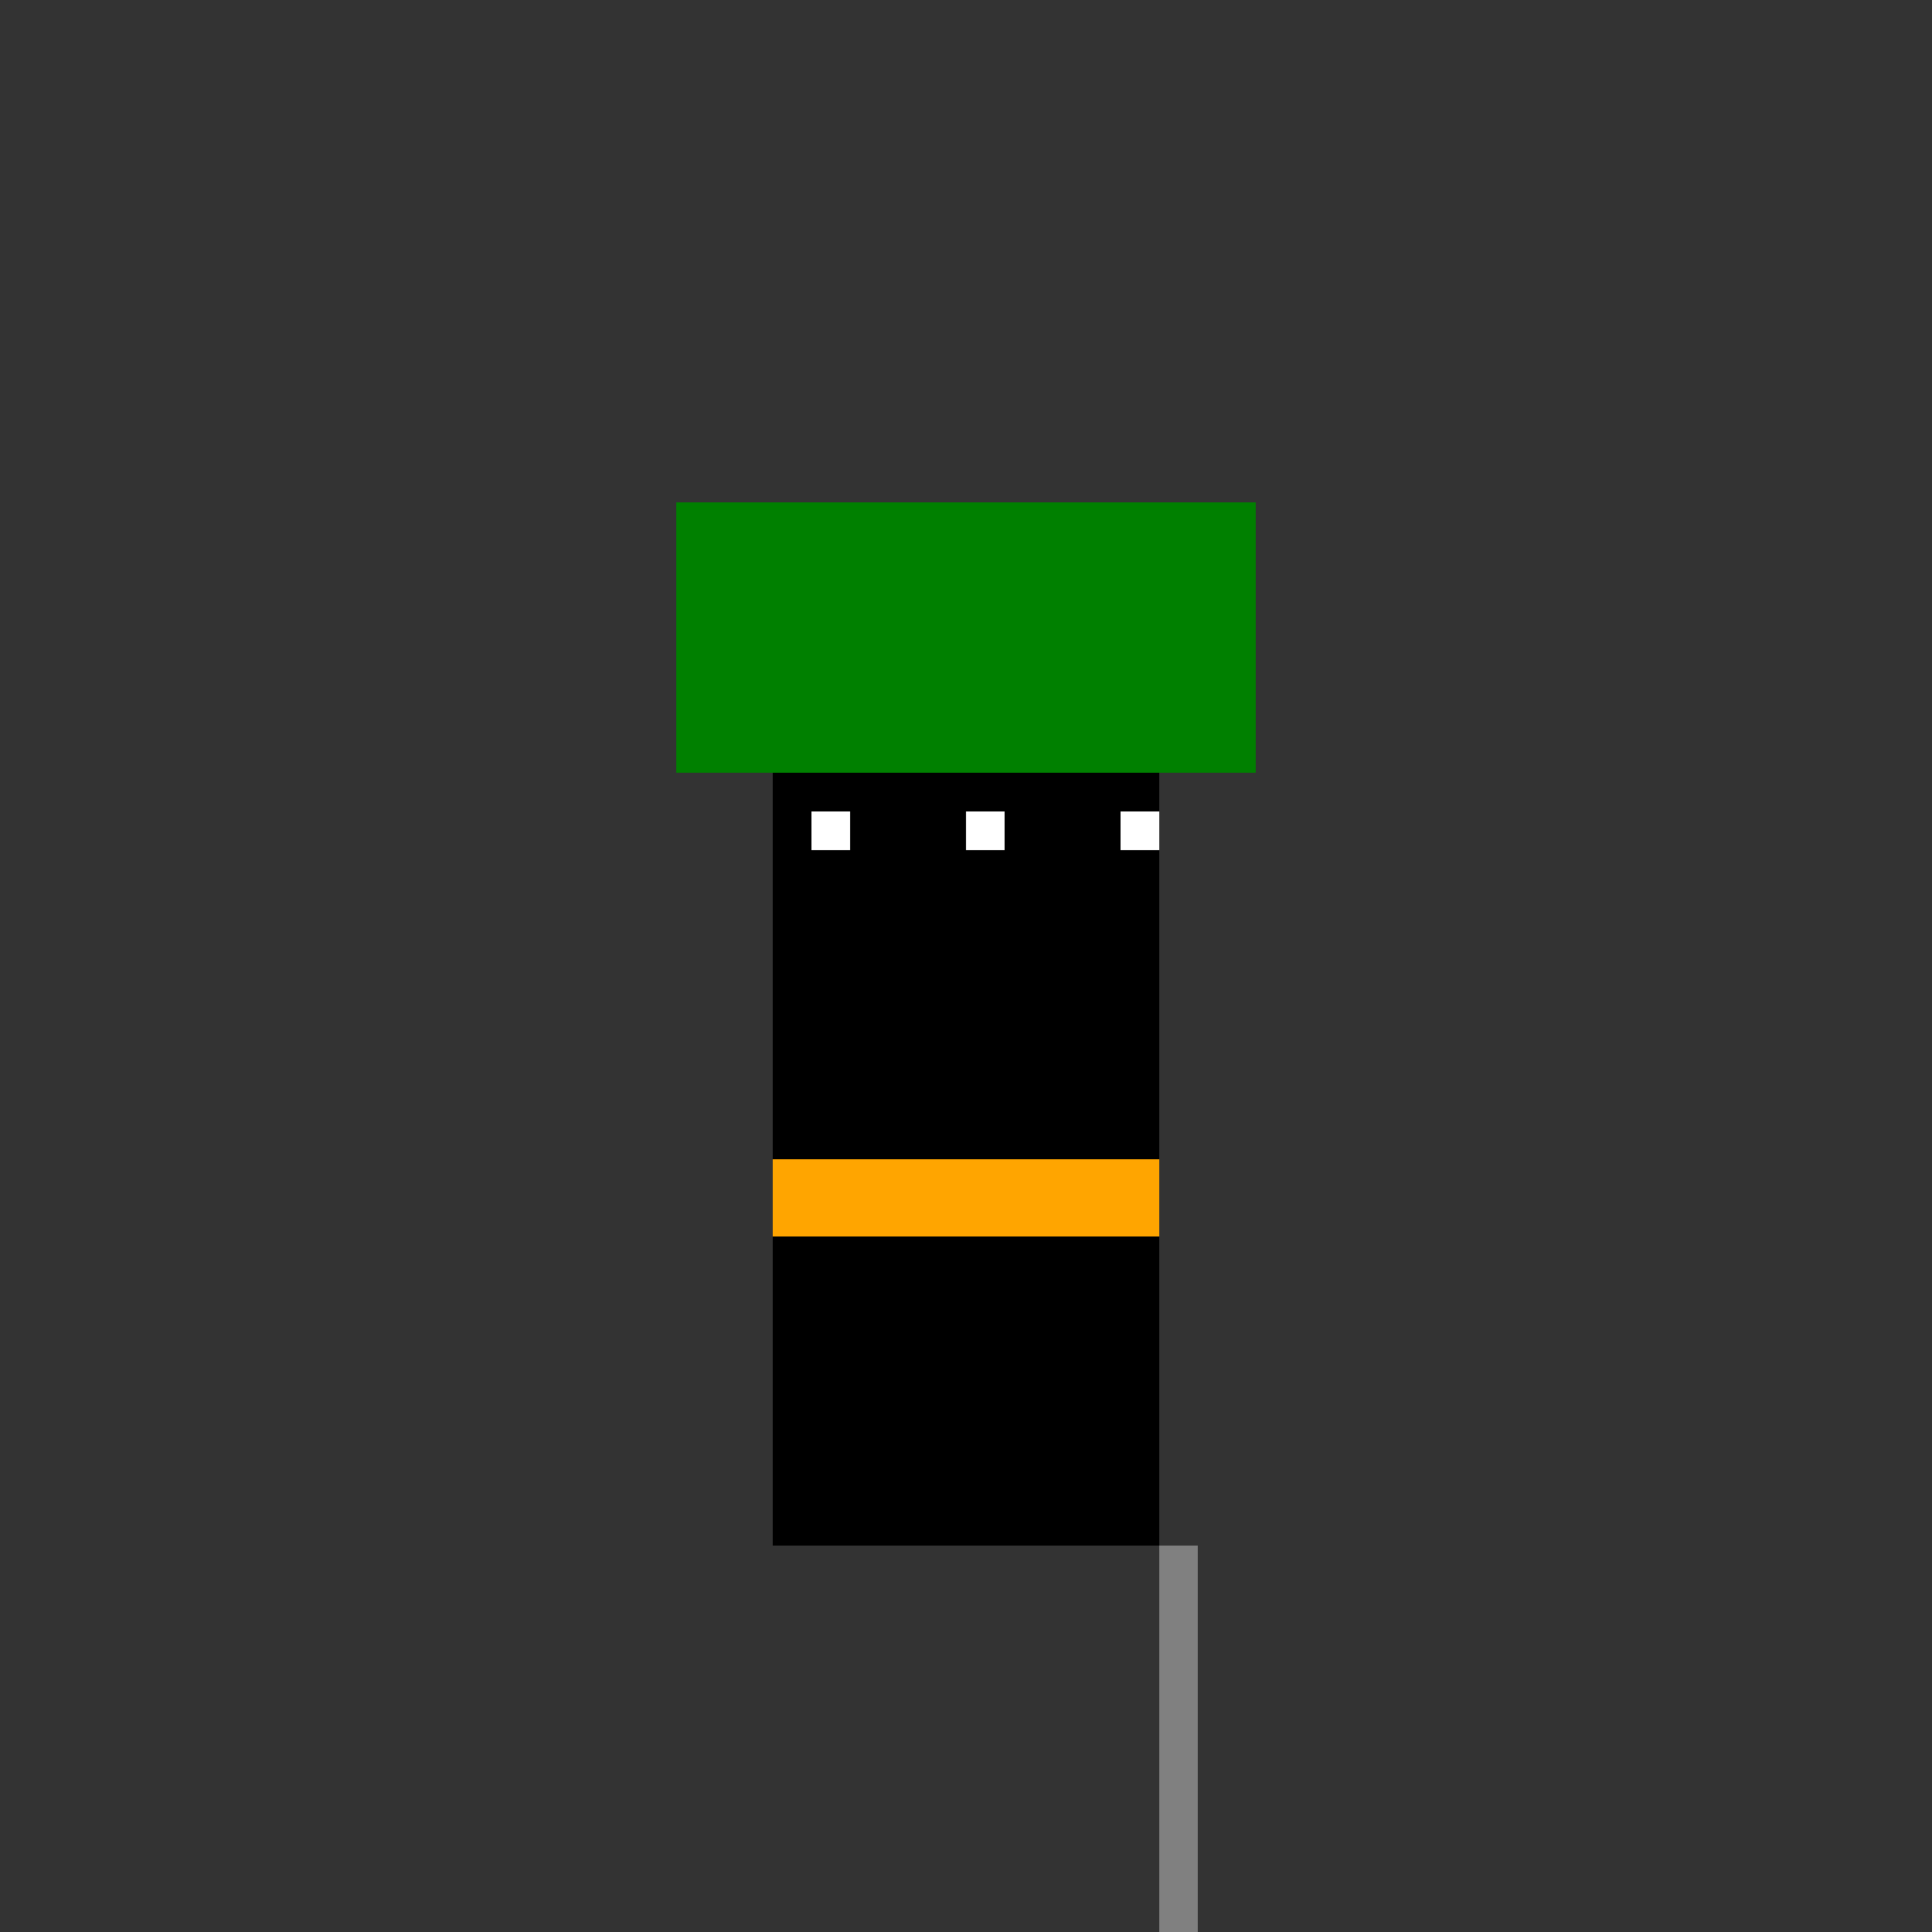
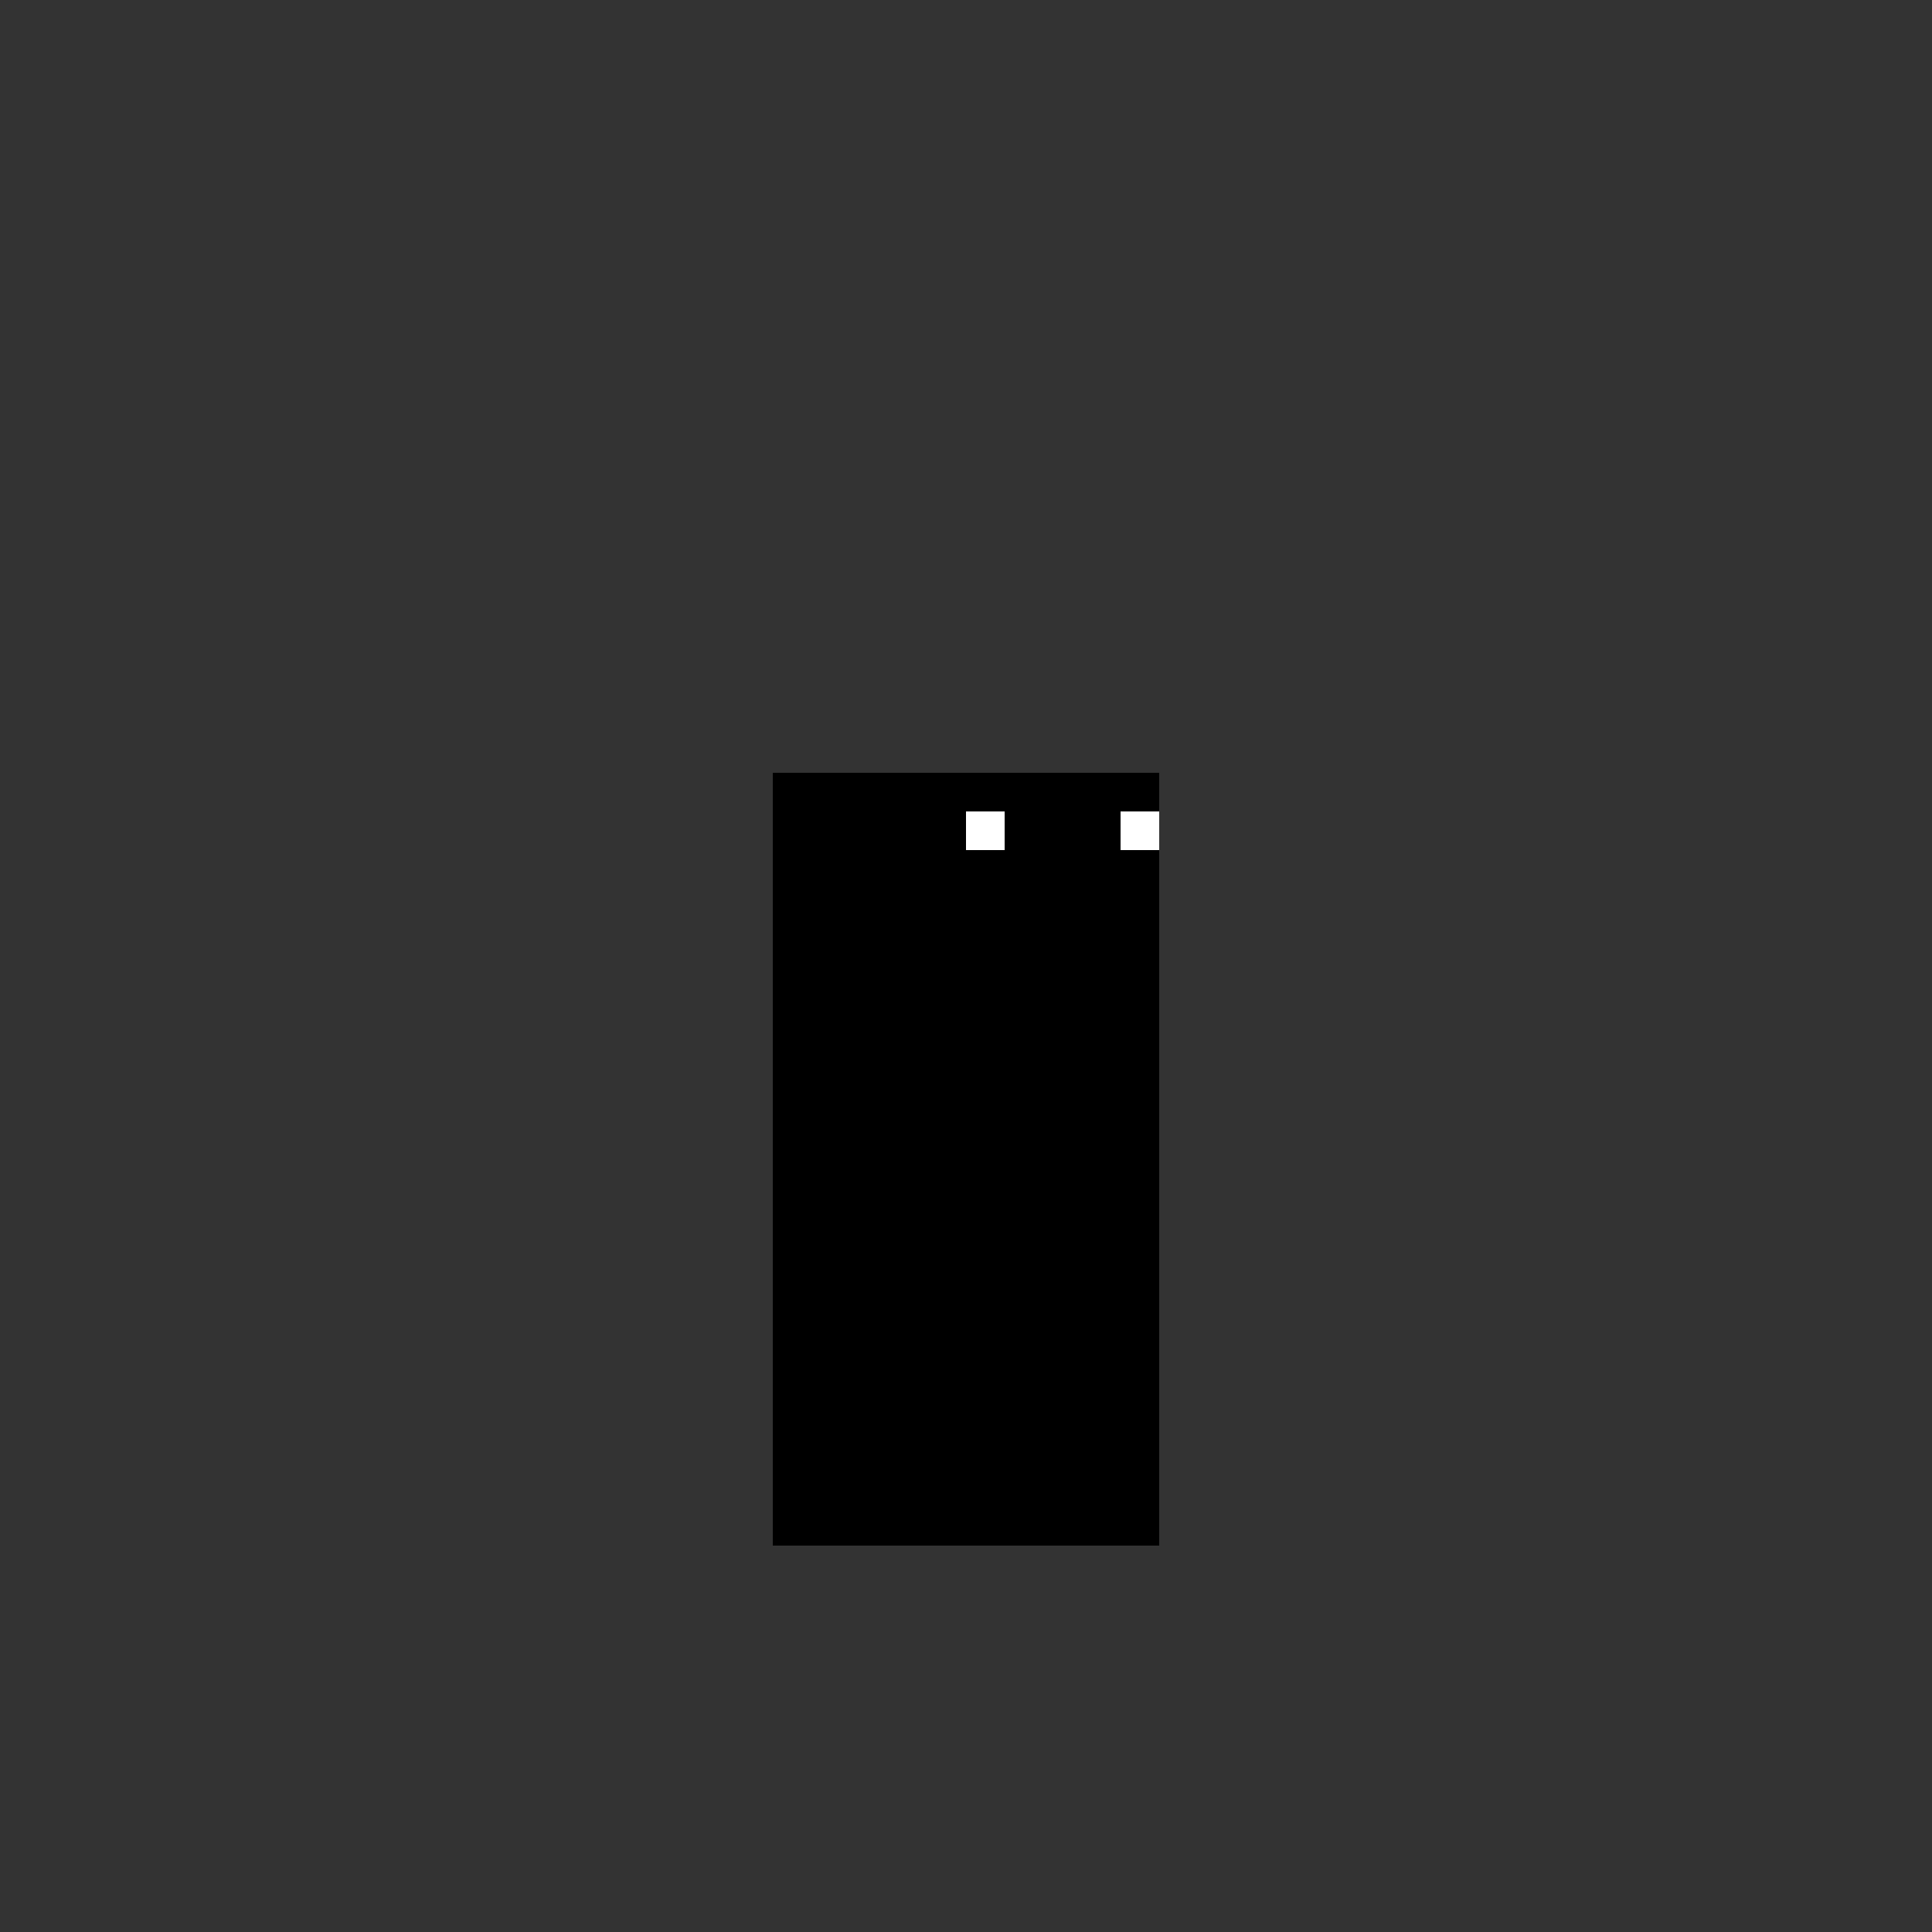
<svg xmlns="http://www.w3.org/2000/svg" width="500" height="500">
  <rect width="100%" height="100%" fill="#333333" stroke="none" />
  <defs />
  <g>
    <rect fill="black" stroke="none" x="200" y="200" width="100" height="200" />
-     <rect fill="green" stroke="none" x="175" y="130" width="150" height="70" />
-     <rect fill="orange" stroke="none" x="200" y="300" width="100" height="20" />
-     <rect fill="gray" stroke="none" x="300" y="400" width="10" height="100" />
-     <rect fill="white" stroke="none" x="210" y="210" width="10" height="10" />
    <rect fill="white" stroke="none" x="250" y="210" width="10" height="10" />
    <rect fill="white" stroke="none" x="290" y="210" width="10" height="10" />
  </g>
</svg>